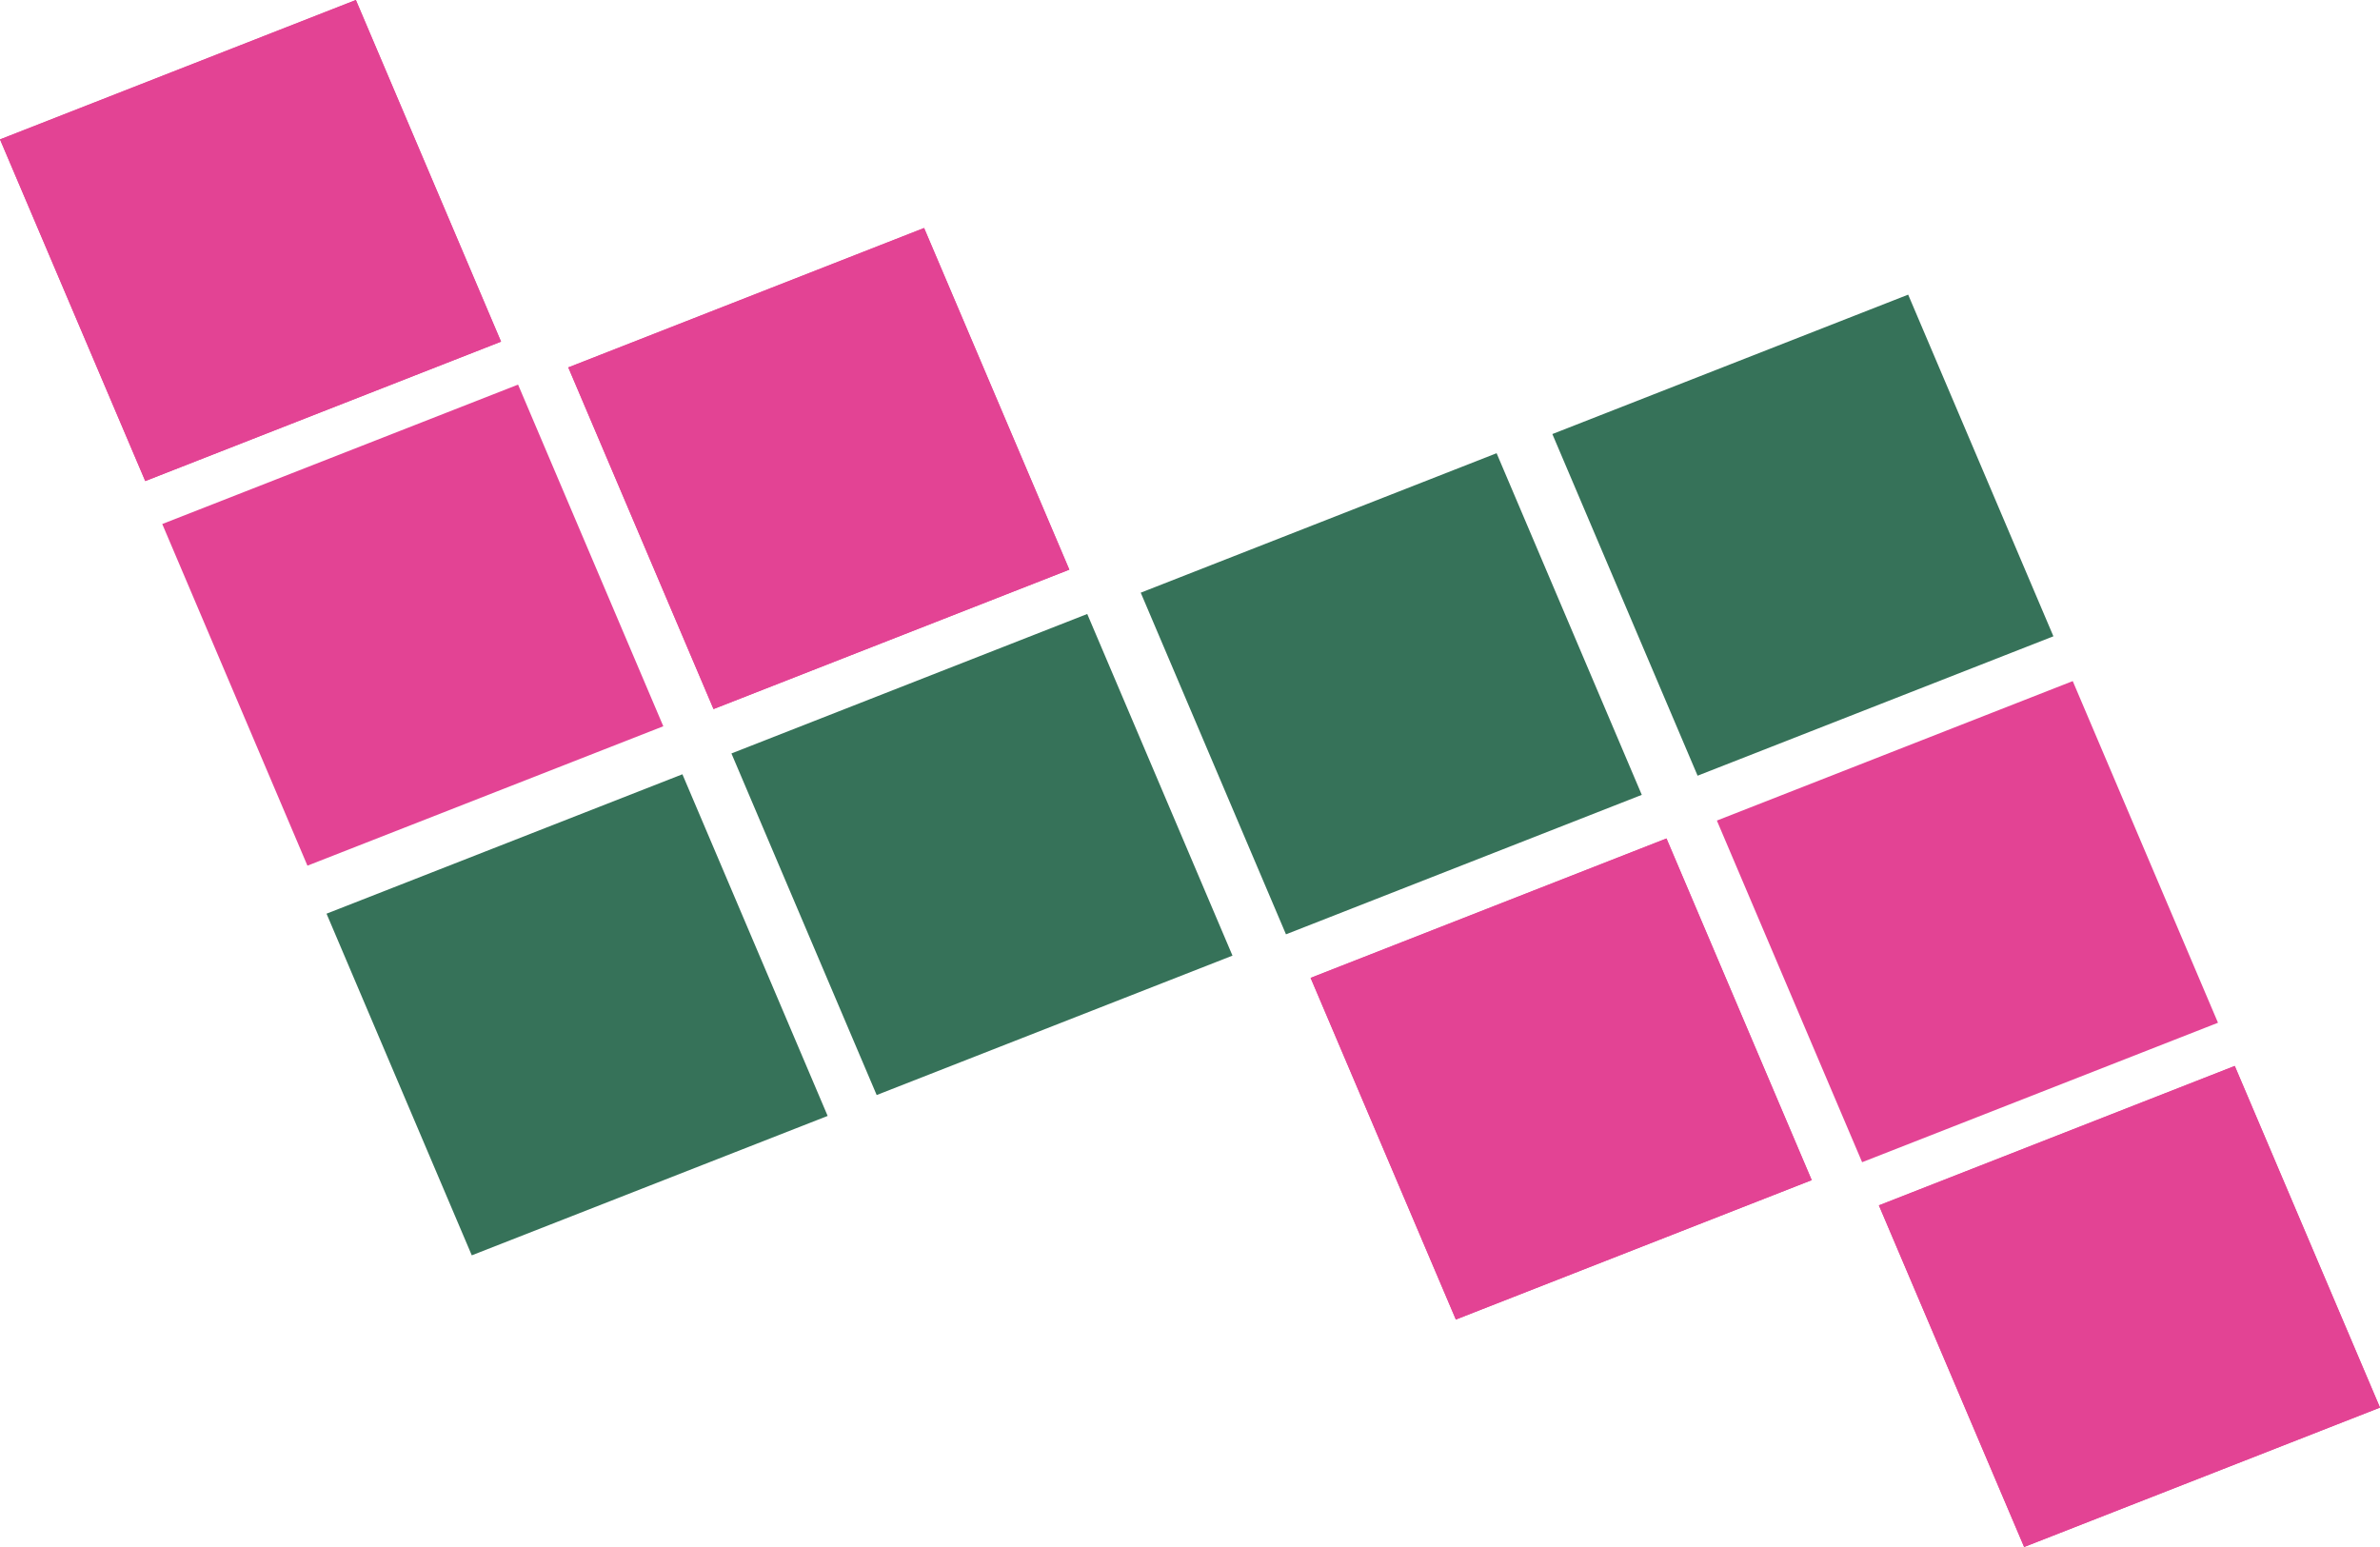
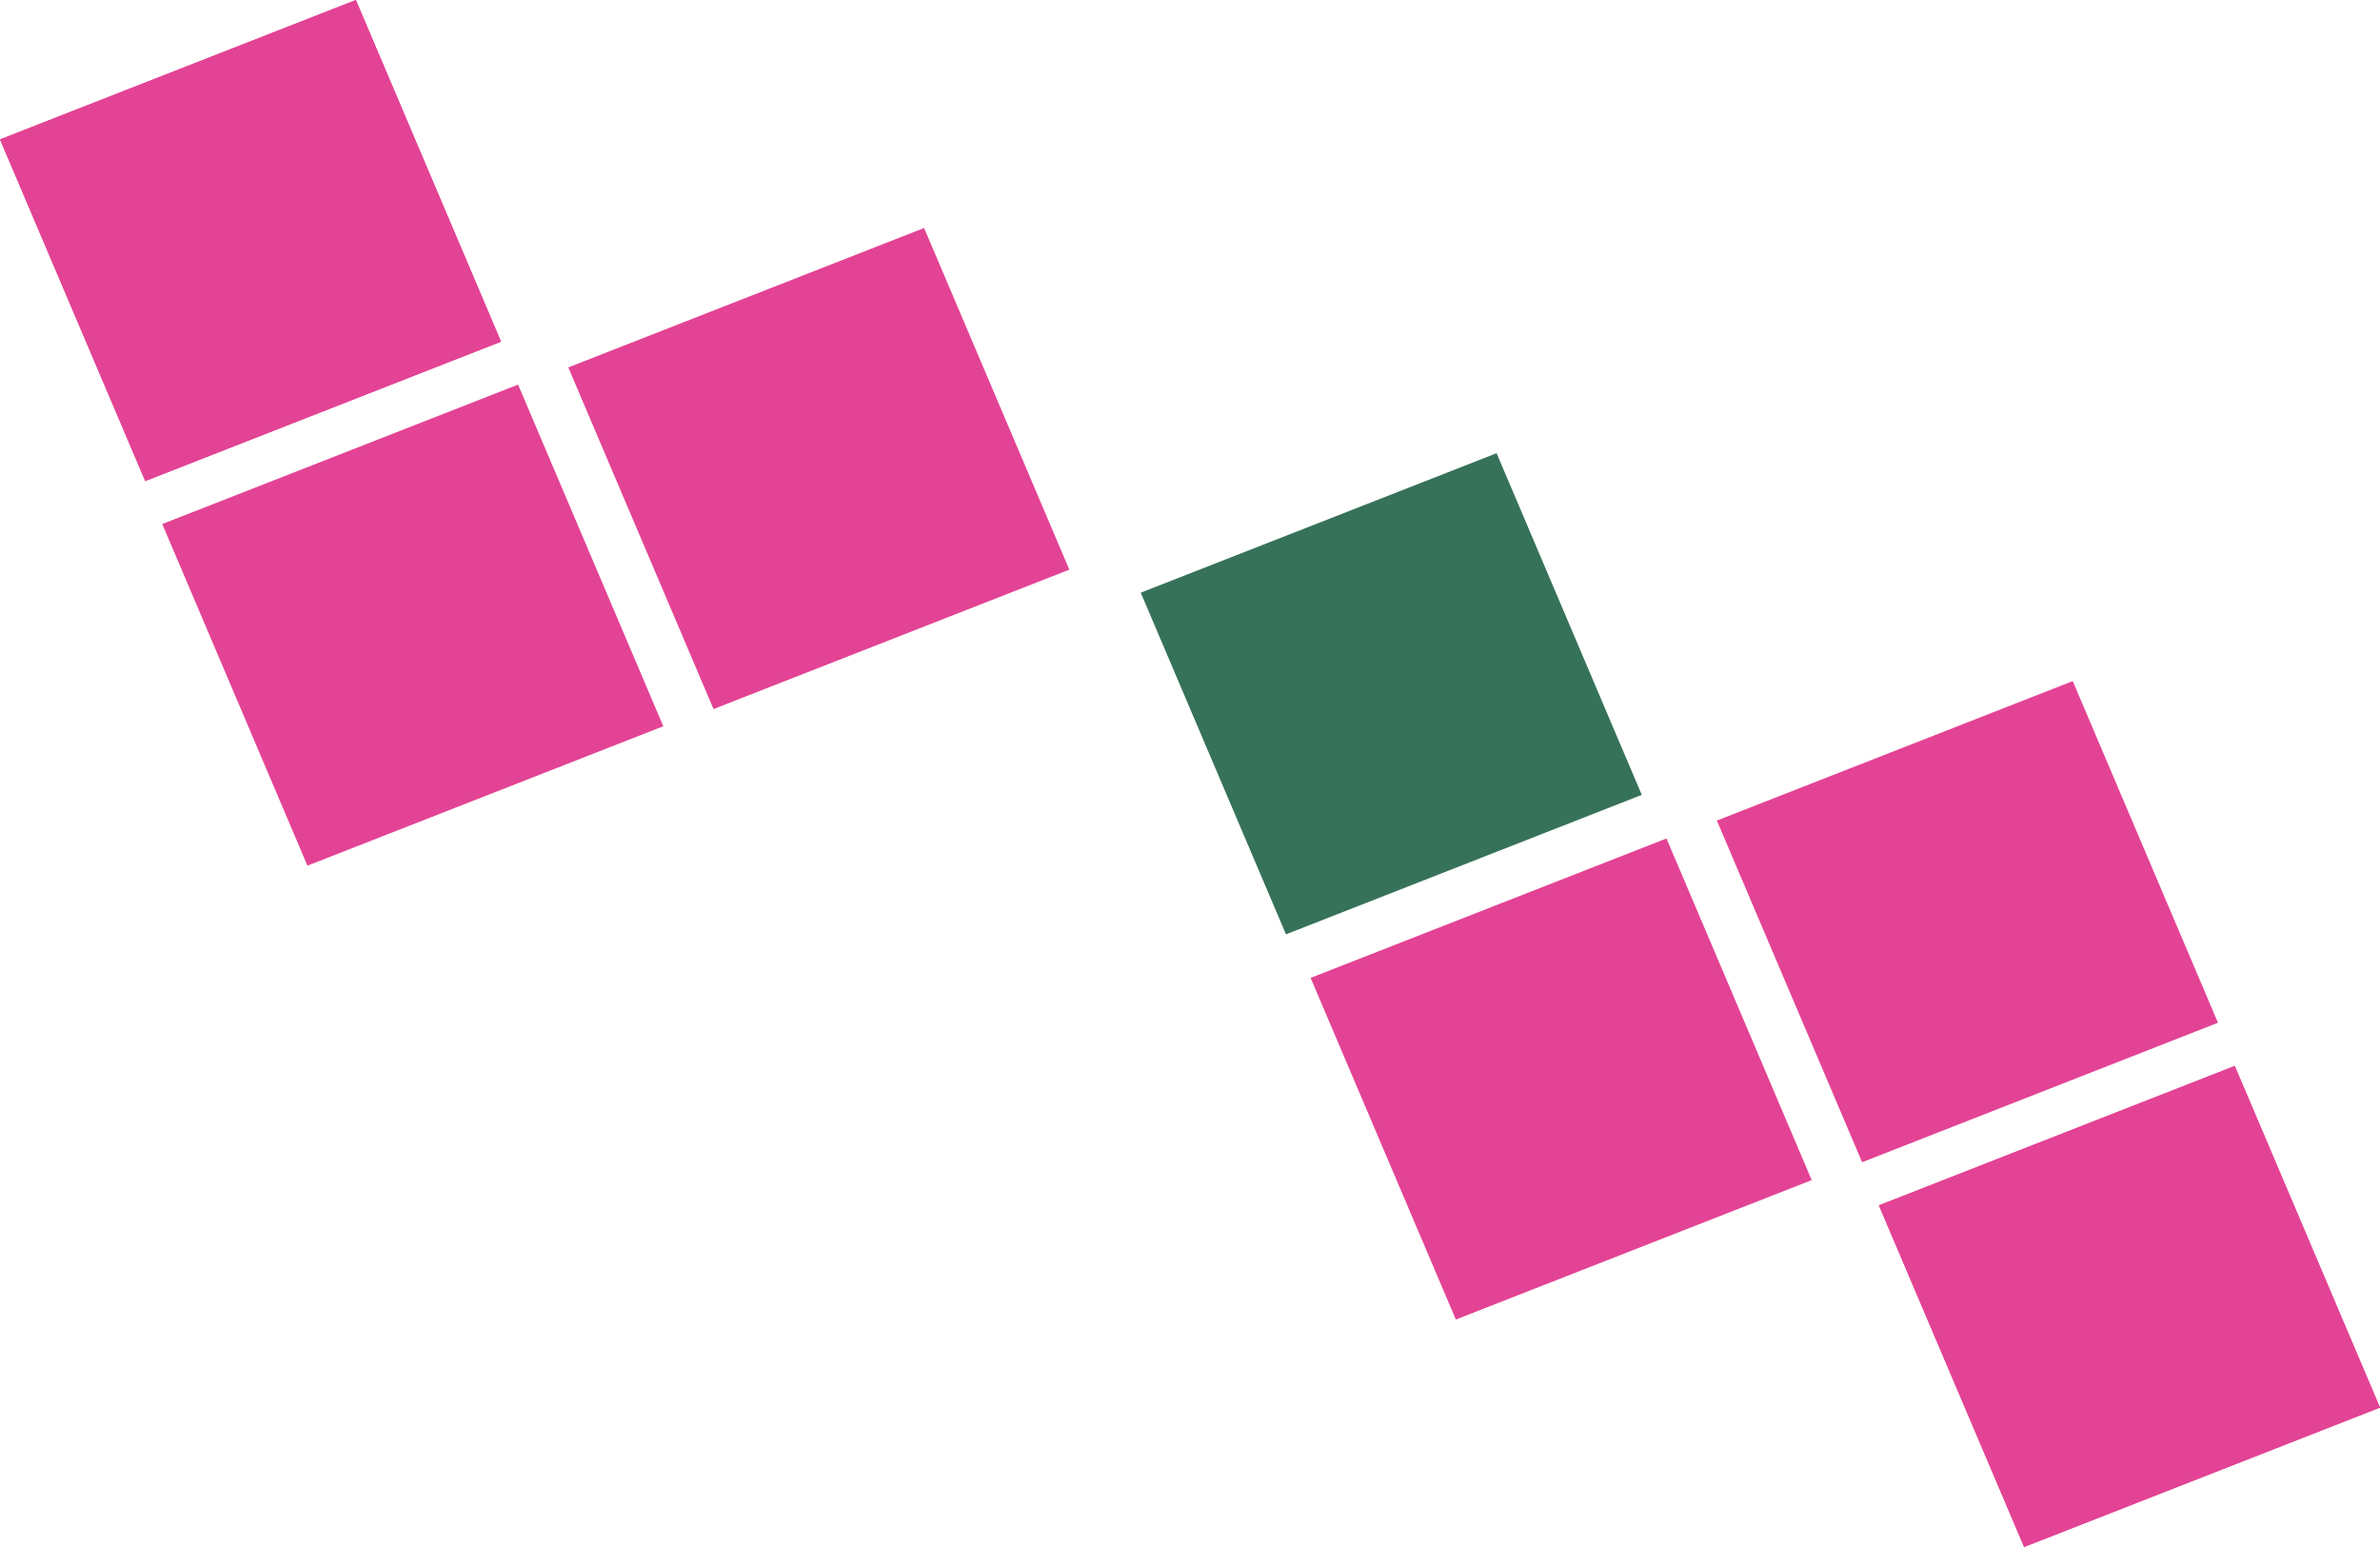
<svg xmlns="http://www.w3.org/2000/svg" width="40" height="26" viewBox="0 0 40 26" fill="none">
  <g clip-path="url(#clip0_495_223)">
-     <path fill-rule="evenodd" clip-rule="evenodd" d="M5.488 15.356L11.469 13.013L13.91 18.755L7.929 21.098L5.488 15.356Z" fill="#367259" />
-     <path fill-rule="evenodd" clip-rule="evenodd" d="M26.09 7.295L32.07 4.952L34.511 10.694L28.531 13.037L26.09 7.295Z" fill="#367259" />
    <path fill-rule="evenodd" clip-rule="evenodd" d="M19.172 9.961L25.153 7.617L27.593 13.359L21.613 15.703L19.172 9.961Z" fill="#367259" />
-     <path fill-rule="evenodd" clip-rule="evenodd" d="M12.293 12.663L18.273 10.319L20.714 16.061L14.734 18.404L12.293 12.663Z" fill="#367259" />
    <path fill-rule="evenodd" clip-rule="evenodd" d="M2.727 8.807L8.707 6.464L11.148 12.206L5.167 14.549L2.727 8.807Z" fill="#E34394" />
    <path fill-rule="evenodd" clip-rule="evenodd" d="M0 2.343L5.981 0L8.421 5.742L2.441 8.085L0 2.343Z" fill="#E34394" />
    <path fill-rule="evenodd" clip-rule="evenodd" d="M9.551 6.175L15.531 3.832L17.972 9.574L11.992 11.917L9.551 6.175Z" fill="#E34394" />
    <path fill-rule="evenodd" clip-rule="evenodd" d="M0 2.343L5.981 0L8.421 5.742L2.441 8.085L0 2.343Z" fill="#E34394" />
-     <path fill-rule="evenodd" clip-rule="evenodd" d="M9.551 6.175L15.531 3.832L17.972 9.574L11.992 11.917L9.551 6.175Z" fill="#E34394" />
    <path fill-rule="evenodd" clip-rule="evenodd" d="M37.277 17.189L31.296 19.533L28.855 13.791L34.836 11.447L37.277 17.189Z" fill="#E34394" />
    <path fill-rule="evenodd" clip-rule="evenodd" d="M40 23.657L34.019 26L31.578 20.258L37.559 17.915L40 23.657Z" fill="#E34394" />
-     <path fill-rule="evenodd" clip-rule="evenodd" d="M30.449 19.834L24.468 22.177L22.027 16.435L28.008 14.092L30.449 19.834Z" fill="#E34394" />
    <path fill-rule="evenodd" clip-rule="evenodd" d="M40 23.657L34.019 26L31.578 20.258L37.559 17.915L40 23.657Z" fill="#E34394" />
    <path fill-rule="evenodd" clip-rule="evenodd" d="M30.449 19.834L24.468 22.177L22.027 16.435L28.008 14.092L30.449 19.834Z" fill="#E34394" />
  </g>
  <defs>
    <clipPath id="clip0_495_223">
      <rect width="40" height="26" fill="white" />
    </clipPath>
  </defs>
</svg>